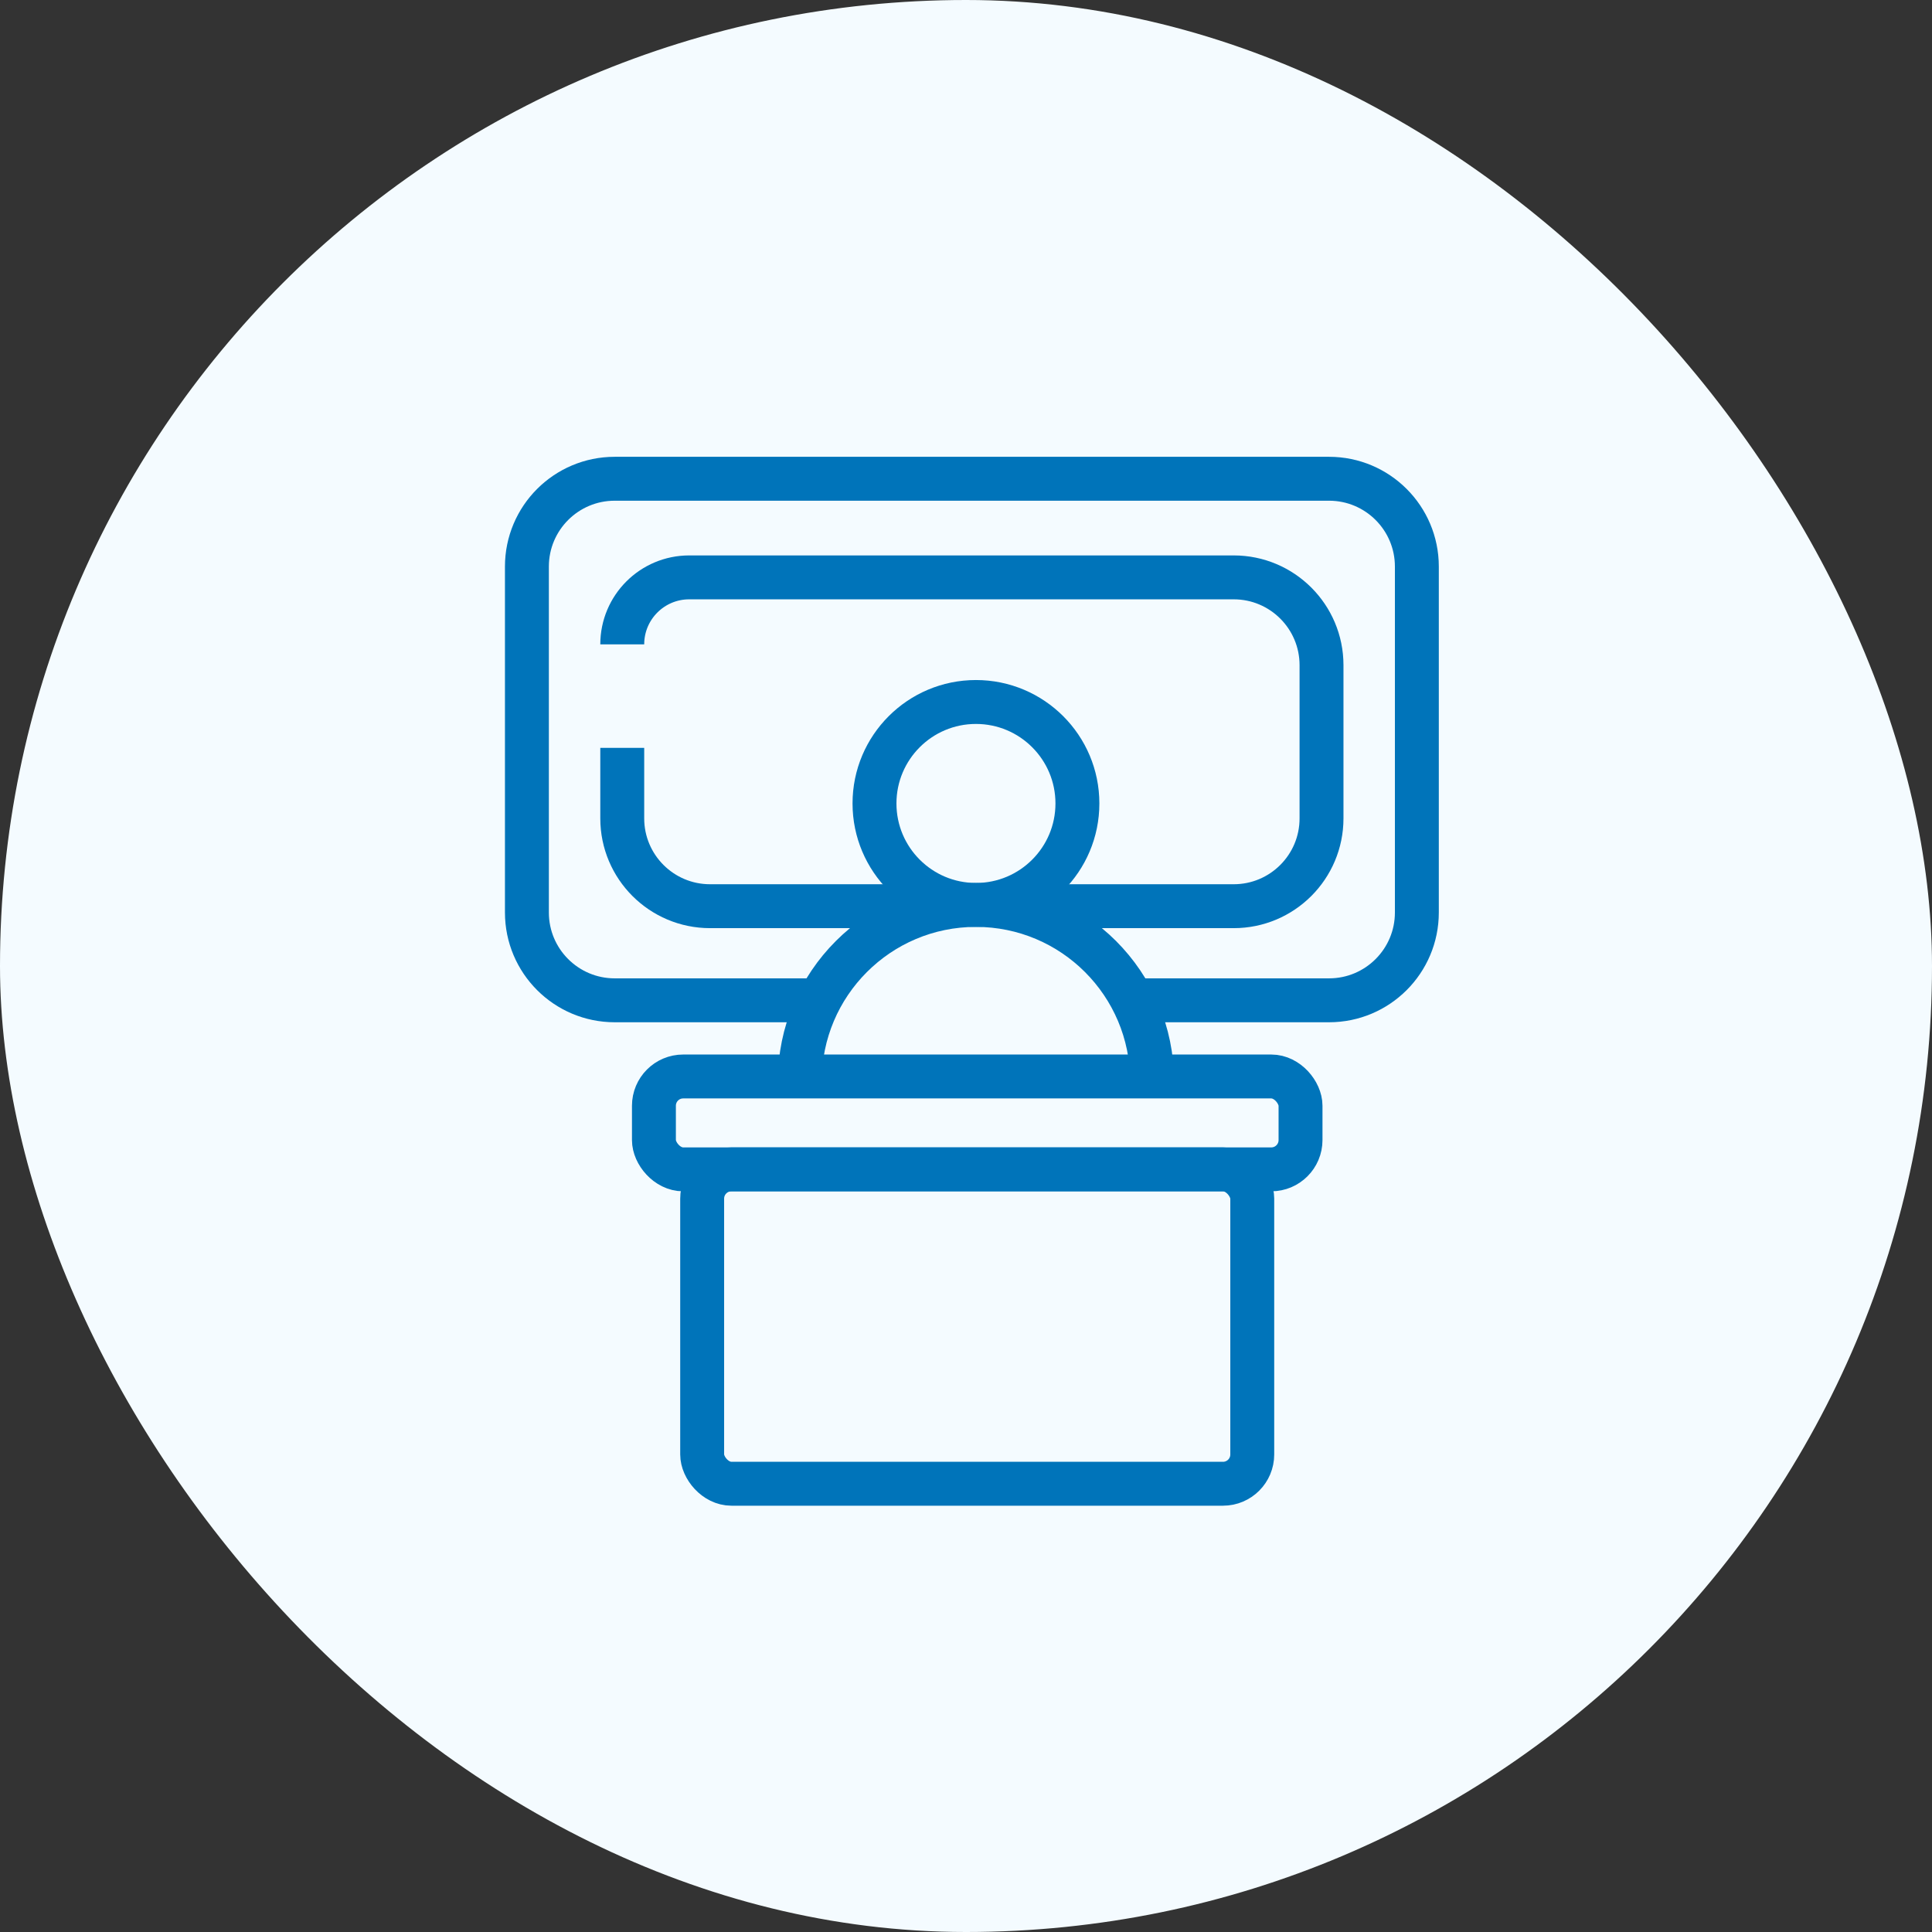
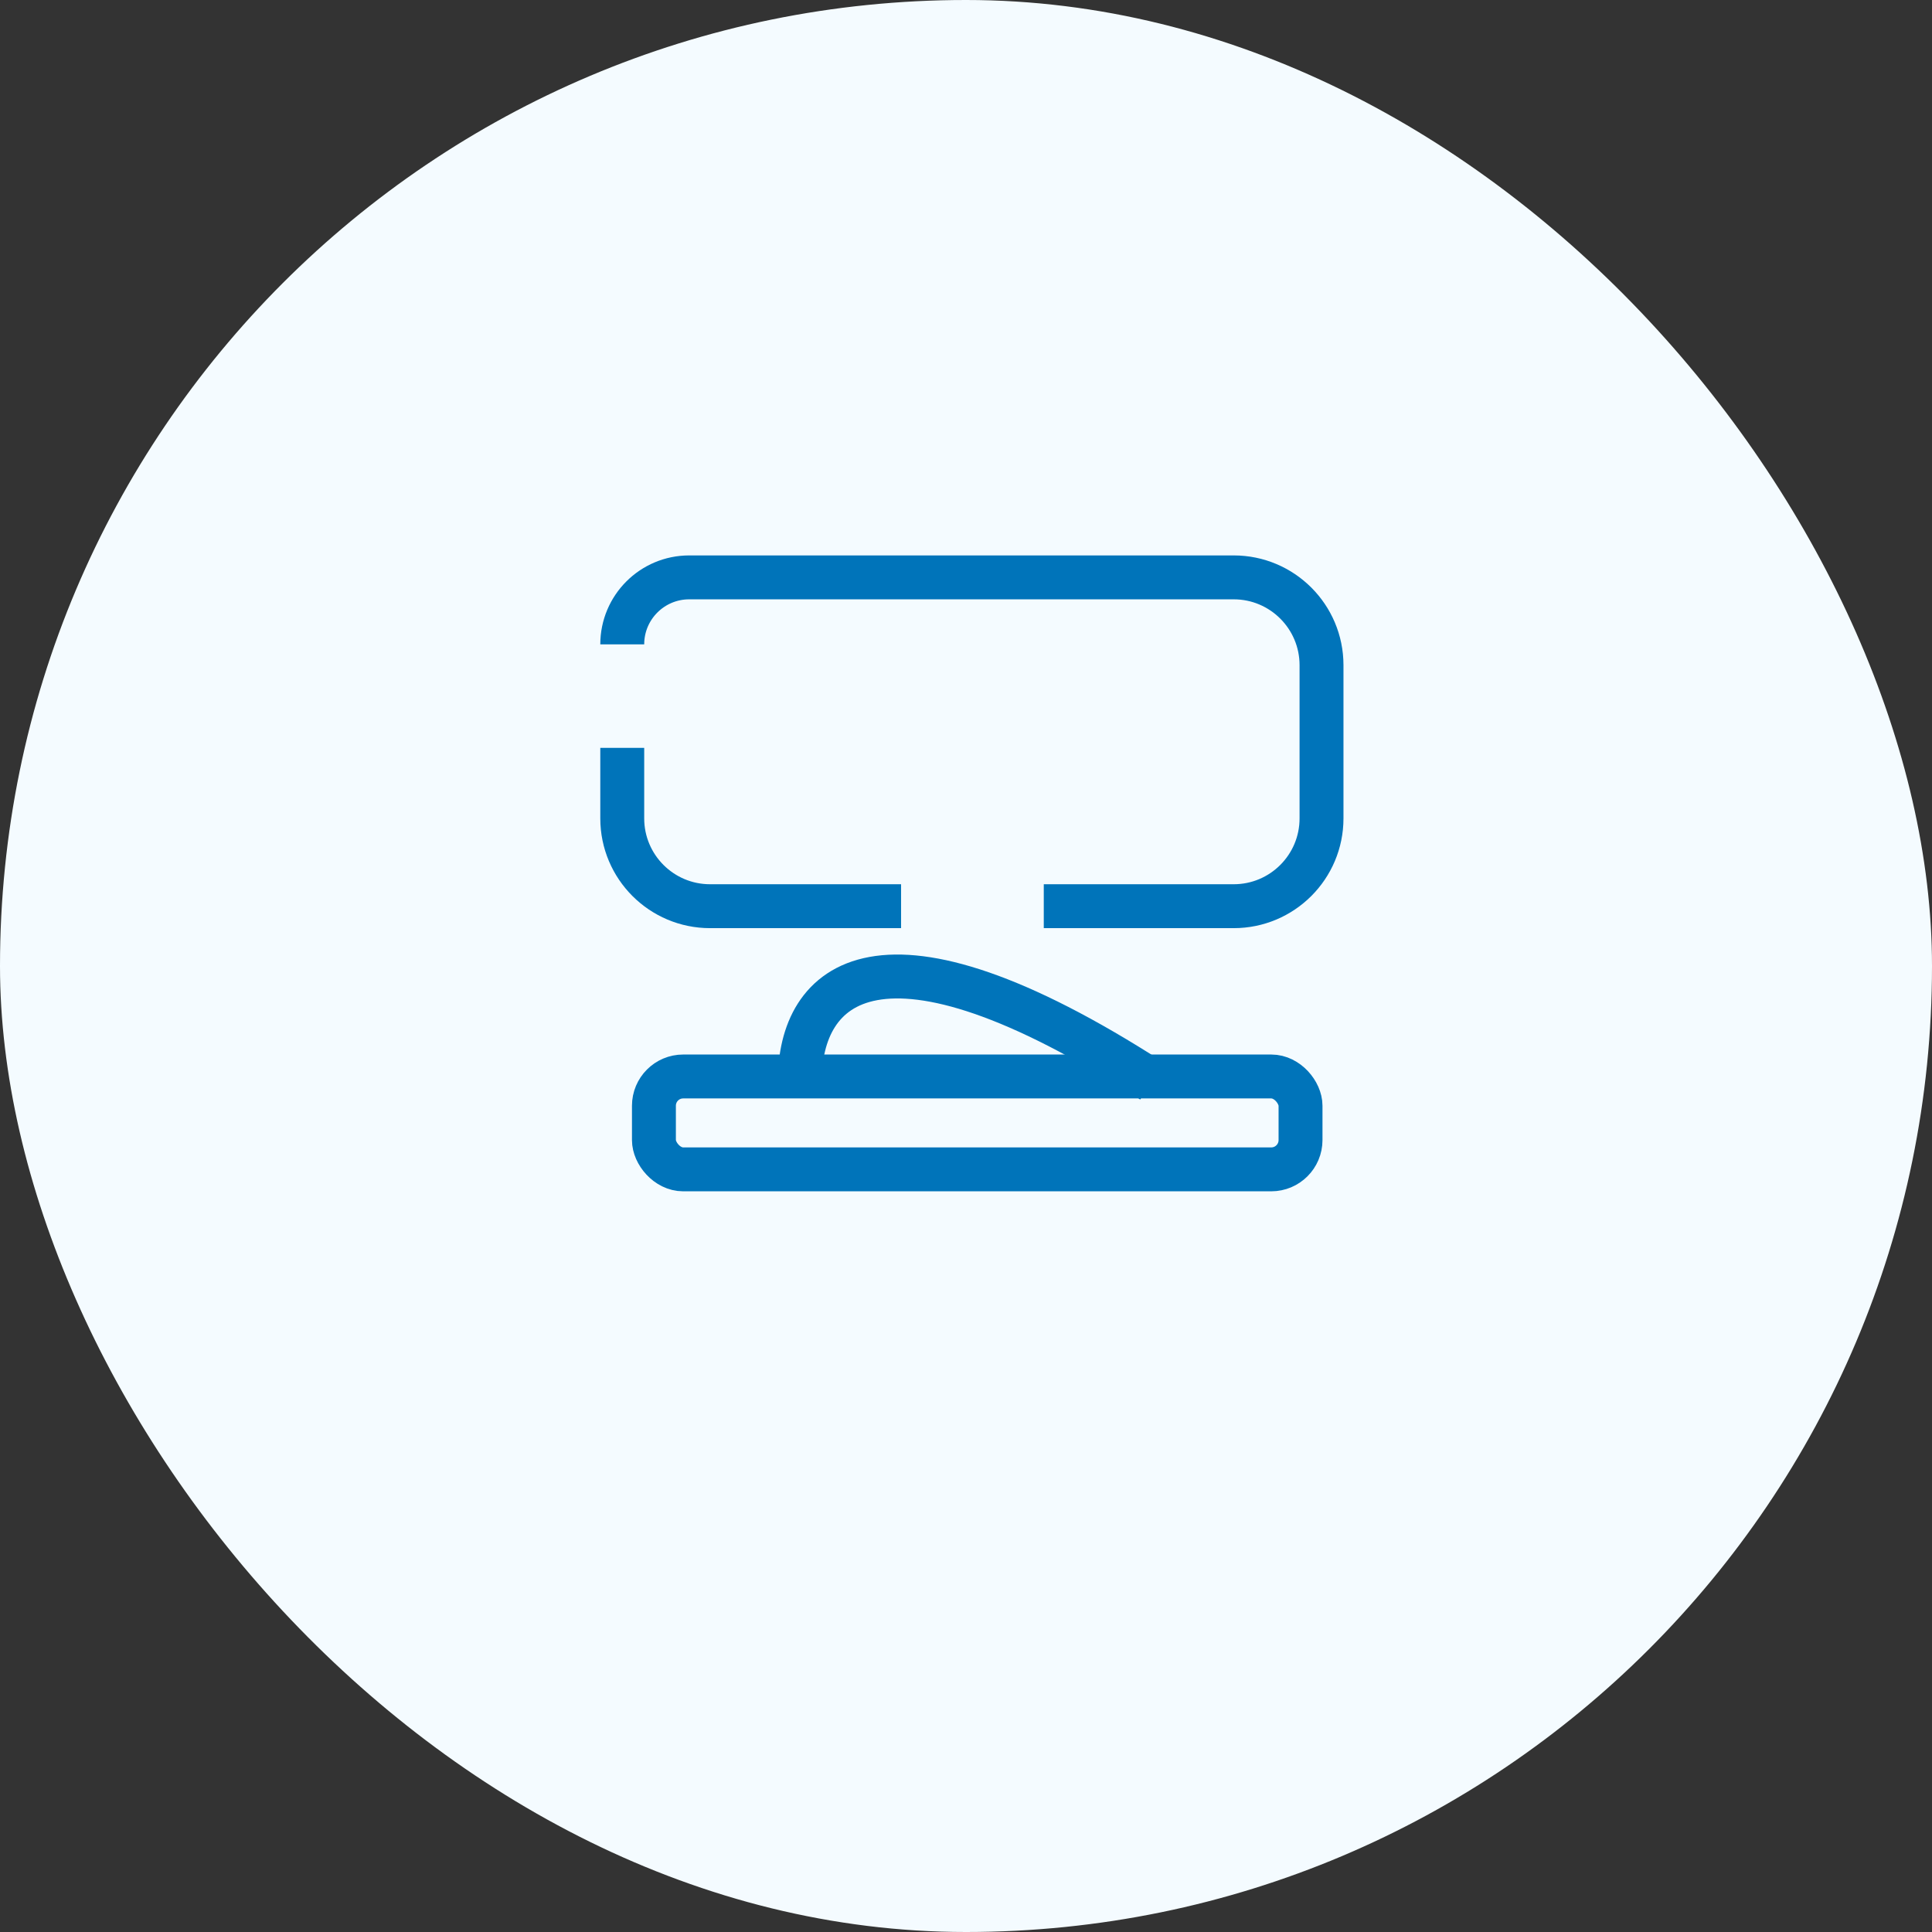
<svg xmlns="http://www.w3.org/2000/svg" width="66" height="66" viewBox="0 0 66 66" fill="none">
  <rect x="0" y="0" width="66" height="66" fill="#333333" stroke="none" />
  <g id="Group 79">
    <rect id="Rectangle 99" width="66" height="66" rx="33" fill="#F4FBFF" />
    <g id="Group 82">
      <rect id="Rectangle 103" x="22.339" y="36.774" width="22.089" height="3.173" rx="1" stroke="#0074BA" stroke-width="1.5" />
-       <rect id="Rectangle 104" x="23.987" y="39.947" width="18.792" height="10.74" rx="1" stroke="#0074BA" stroke-width="1.5" />
-       <path id="Ellipse 4" d="M39.357 36.931C39.357 33.608 36.663 30.914 33.34 30.914C30.016 30.914 27.322 33.608 27.322 36.931" stroke="#0074BA" stroke-width="1.5" />
-       <circle id="Ellipse 5" cx="33.34" cy="27.447" r="3.466" stroke="#0074BA" stroke-width="1.5" />
-       <path id="Rectangle 104_2" d="M27.931 34.172H21C19.343 34.172 18 32.829 18 31.172V19.355C18 17.698 19.343 16.355 21 16.355H45.402C47.059 16.355 48.402 17.698 48.402 19.355V31.172C48.402 32.829 47.059 34.172 45.402 34.172H38.661" stroke="#0074BA" stroke-width="1.5" />
+       <path id="Ellipse 4" d="M39.357 36.931C30.016 30.914 27.322 33.608 27.322 36.931" stroke="#0074BA" stroke-width="1.5" />
      <path id="Rectangle 105" d="M21.257 22.012V22.012C21.257 20.748 22.281 19.724 23.545 19.724H42.145C43.802 19.724 45.145 21.067 45.145 22.724V27.957C45.145 29.614 43.802 30.957 42.145 30.957H35.657M21.257 25.548V27.957C21.257 29.614 22.6 30.957 24.257 30.957H30.782" stroke="#0074BA" stroke-width="1.5" />
    </g>
  </g>
</svg>